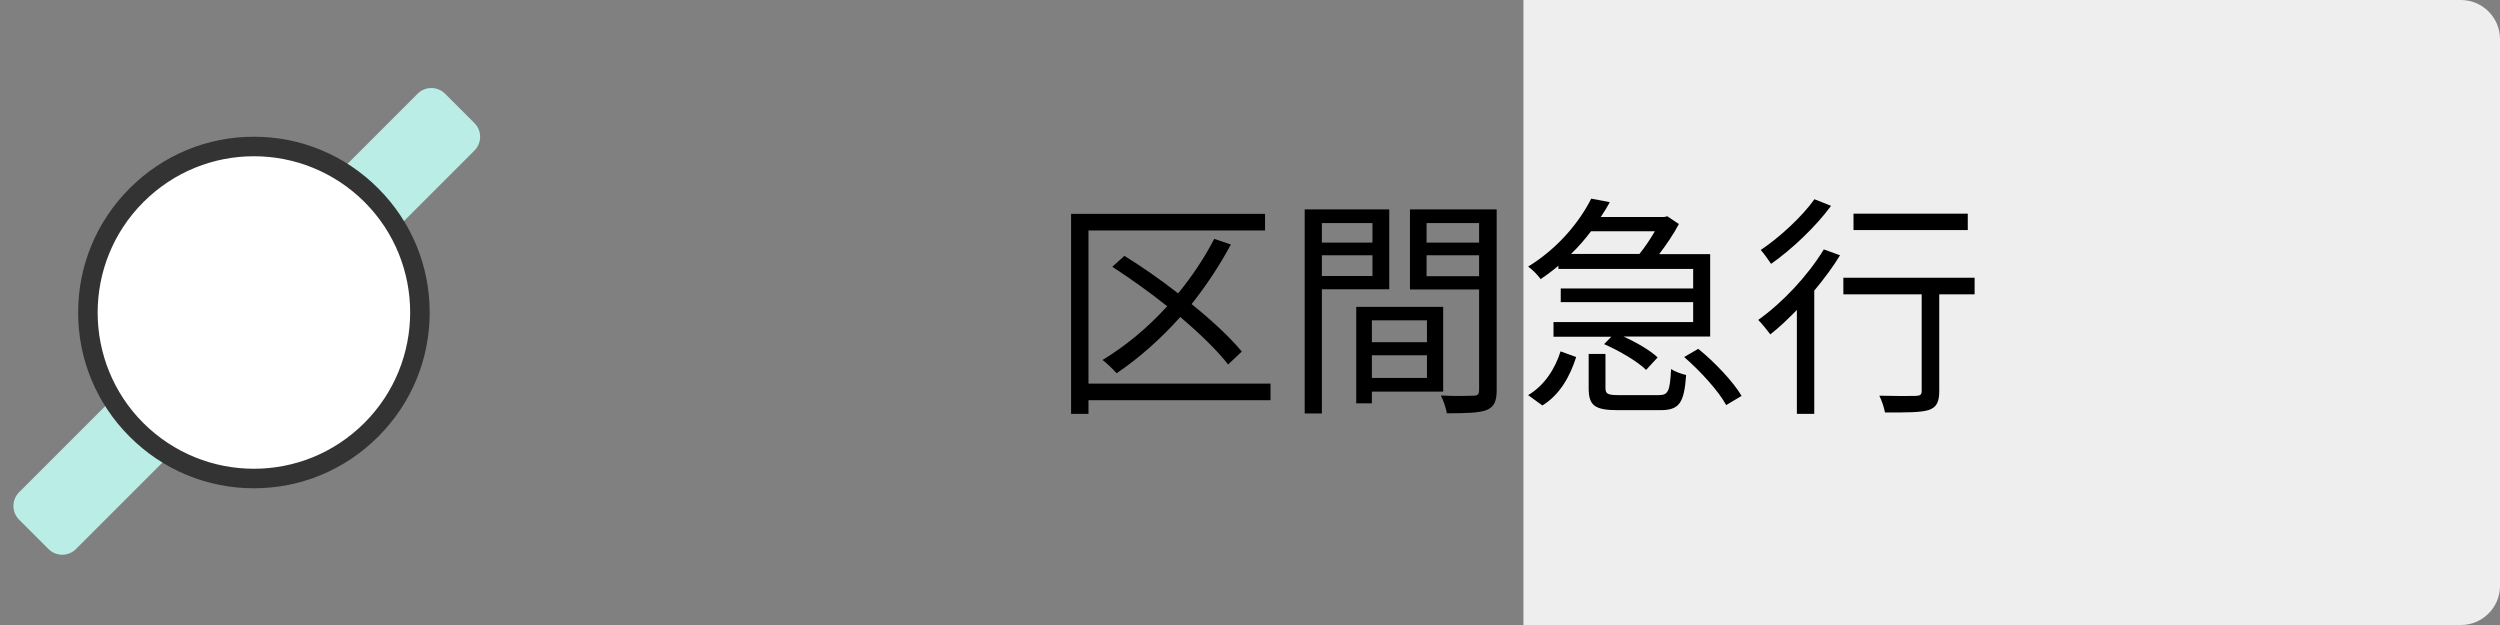
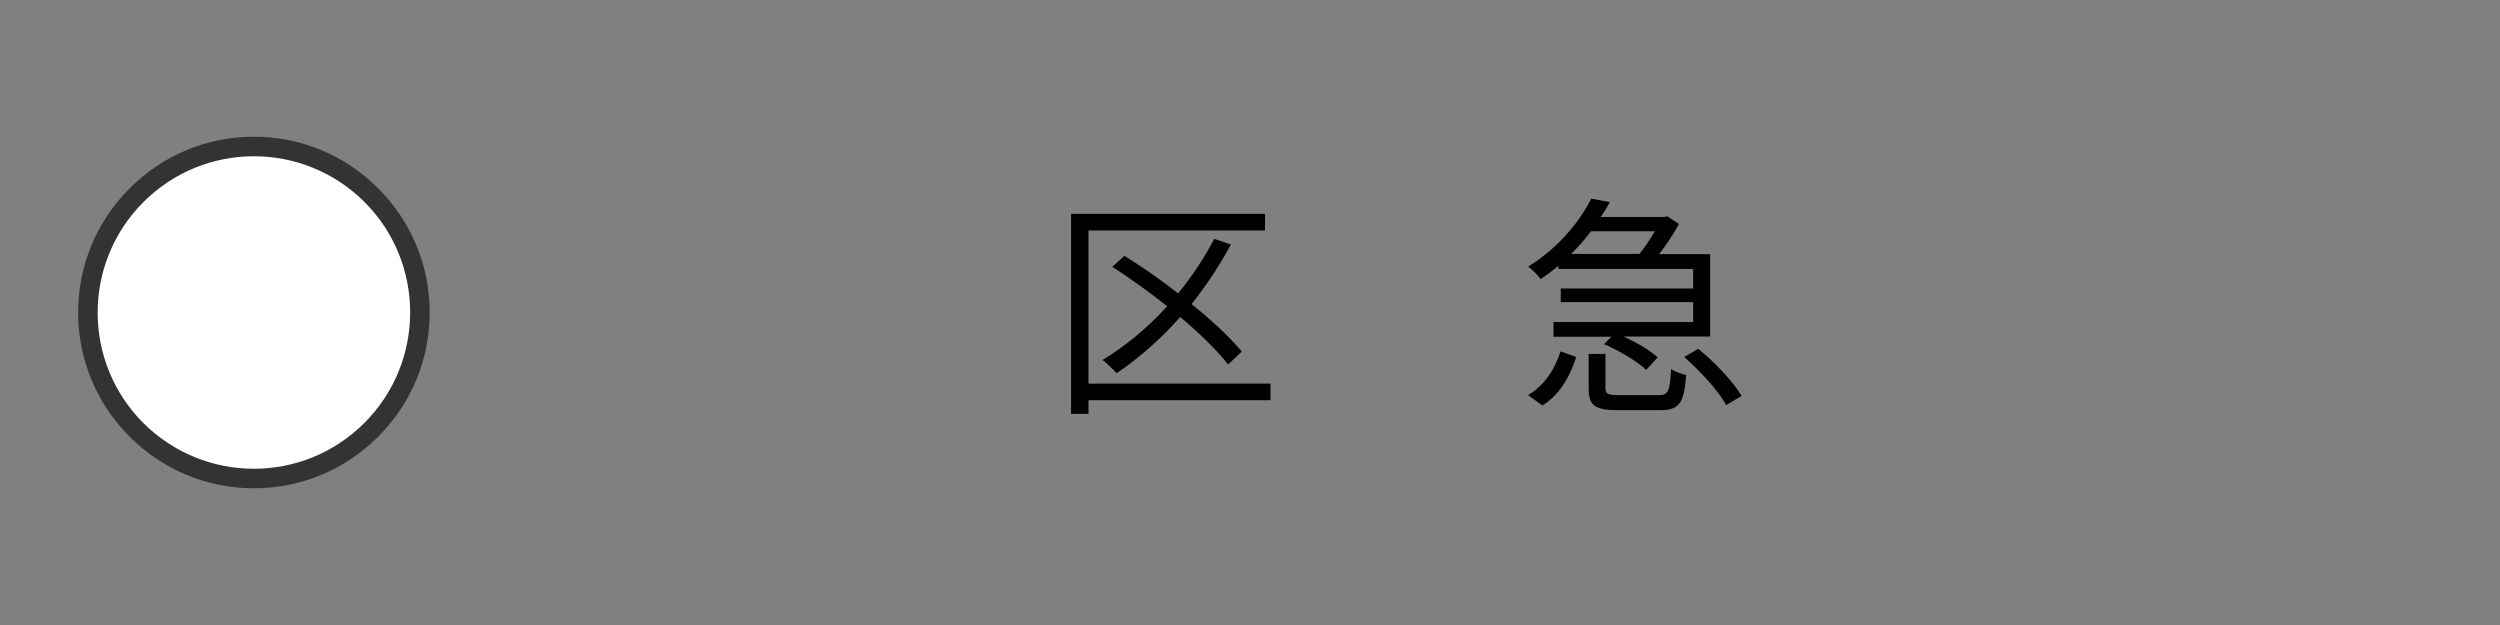
<svg xmlns="http://www.w3.org/2000/svg" version="1.1" id="レイヤー_1" x="0px" y="0px" viewBox="0 0 128 32" style="enable-background:new 0 0 128 32;" xml:space="preserve">
  <rect x="0" y="0" width="128" height="32" fill="#808080" stroke="none" />
  <style type="text/css">
	.st0{fill:#EEEEEE;}
	.st1{fill:#B9EDE5;}
	.st2{fill:#FFFFFF;}
	.st3{fill:#333333;}
</style>
-   <path class="st0" d="M126,32H78V0h48c1.1,0,2,0.9,2,2v28C128,31.1,127.1,32,126,32z" />
-   <path class="st1" d="M2.48,28.11l-1.5-1.5c-0.39-0.39-0.39-1.02,0-1.41l20.4-20.4c0.39-0.39,1.02-0.39,1.41,0l1.5,1.5  c0.39,0.39,0.39,1.02,0,1.41l-20.4,20.4C3.5,28.5,2.87,28.5,2.48,28.11z" />
  <g>
    <path class="st2" d="M13,24.5c-2.27,0-4.4-0.88-6.01-2.49c-3.31-3.31-3.31-8.71,0-12.02C8.6,8.38,10.73,7.5,13,7.5   s4.4,0.88,6.01,2.49c3.31,3.31,3.31,8.71,0,12.02C17.4,23.62,15.27,24.5,13,24.5z" />
    <path class="st3" d="M13,8c2.05,0,4.09,0.78,5.66,2.34c3.12,3.12,3.12,8.19,0,11.31C17.09,23.22,15.05,24,13,24   s-4.09-0.78-5.66-2.34c-3.12-3.12-3.12-8.19,0-11.31C8.91,8.78,10.95,8,13,8 M13,7c-2.4,0-4.66,0.94-6.36,2.64   C4.94,11.34,4,13.6,4,16s0.94,4.66,2.64,6.36C8.34,24.06,10.6,25,13,25c2.4,0,4.66-0.94,6.36-2.64C21.06,20.66,22,18.4,22,16   s-0.94-4.66-2.64-6.36C17.66,7.94,15.4,7,13,7L13,7z" />
  </g>
  <g>
    <path d="M65.05,20.49h-9.32v0.7h-0.89V10.95h9.93v0.85h-9.04v7.84h9.32V20.49z M62.88,18.66c-0.56-0.72-1.44-1.57-2.45-2.43   c-1.01,1.13-2.12,2.11-3.26,2.88c-0.16-0.18-0.5-0.52-0.72-0.68c1.19-0.72,2.31-1.65,3.31-2.75c-0.91-0.73-1.9-1.43-2.81-2.02   l0.62-0.56c0.89,0.55,1.85,1.22,2.75,1.92c0.72-0.88,1.34-1.81,1.85-2.79l0.85,0.29c-0.58,1.08-1.26,2.1-2.01,3.05   c1.04,0.84,1.97,1.7,2.57,2.43L62.88,18.66z" />
-     <path d="M67.68,14.81v6.36H66.8V10.72h4.33v4.09H67.68z M67.68,11.42v1h2.59v-1H67.68z M70.27,14.13v-1.06h-2.59v1.06H70.27z    M70.24,20.05v0.6h-0.8v-4.94h4.45v4.34H70.24z M70.24,16.4v1.12h2.82V16.4H70.24z M73.06,19.35v-1.16h-2.82v1.16H73.06z    M76.63,19.98c0,0.56-0.13,0.86-0.53,1.02c-0.38,0.14-1.02,0.16-2.02,0.16c-0.04-0.25-0.18-0.67-0.31-0.91   c0.73,0.04,1.46,0.02,1.68,0.01c0.2,0,0.28-0.07,0.28-0.29v-5.15h-3.54v-4.1h4.44V19.98z M73.04,11.42v1h2.69v-1H73.04z    M75.73,14.14v-1.07h-2.69v1.07H75.73z" />
    <path d="M79.82,13.58c-0.29,0.25-0.6,0.48-0.94,0.71c-0.14-0.2-0.42-0.49-0.64-0.64c1.58-0.97,2.66-2.34,3.23-3.48l0.95,0.18   c-0.13,0.25-0.29,0.5-0.46,0.76h3.26l0.14-0.04l0.6,0.4c-0.26,0.49-0.64,1.06-1.01,1.54h2.61v4.22h-4.44   c0.67,0.3,1.37,0.71,1.75,1.07l-0.59,0.64c-0.43-0.43-1.37-0.98-2.15-1.32l0.37-0.38h-2.96v-0.75h7.15v-1.02h-6.78v-0.7h6.78v-1   h-6.9V13.58z M78.24,20.23c0.84-0.49,1.39-1.37,1.66-2.24l0.8,0.29c-0.31,0.97-0.82,1.92-1.73,2.48L78.24,20.23z M81.46,11.84   c-0.3,0.4-0.64,0.79-1.02,1.16h3.5c0.28-0.34,0.56-0.77,0.79-1.16H81.46z M84.92,20.23c0.49,0,0.58-0.18,0.64-1.34   c0.17,0.13,0.54,0.26,0.77,0.31c-0.1,1.45-0.36,1.8-1.32,1.8h-2.18c-1.2,0-1.49-0.25-1.49-1.13v-1.75h0.86v1.74   c0,0.31,0.11,0.37,0.7,0.37H84.92z M86.95,17.86c0.84,0.68,1.79,1.68,2.22,2.41l-0.79,0.47C88,20.03,87.06,19,86.23,18.28   L86.95,17.86z" />
-     <path d="M94.21,13.07c-0.37,0.61-0.83,1.22-1.32,1.81v6.31h-0.89v-5.32c-0.46,0.47-0.91,0.9-1.36,1.25   c-0.13-0.18-0.44-0.56-0.62-0.74c1.24-0.88,2.53-2.25,3.36-3.61L94.21,13.07z M93.75,10.54c-0.78,1.06-2,2.22-3.07,2.97   c-0.13-0.19-0.37-0.54-0.53-0.71c1-0.67,2.15-1.75,2.75-2.6L93.75,10.54z M101.1,15.07h-1.81v4.95c0,0.55-0.13,0.83-0.53,0.97   c-0.41,0.13-1.08,0.13-2.25,0.13c-0.04-0.24-0.16-0.61-0.29-0.86c0.85,0.02,1.64,0.02,1.87,0.01c0.23-0.01,0.3-0.06,0.3-0.26v-4.94   h-4.01v-0.85h6.72V15.07z M100.75,11.78H94.9v-0.84h5.85V11.78z" />
  </g>
  <g>
</g>
  <g>
</g>
  <g>
</g>
  <g>
</g>
  <g>
</g>
  <g>
</g>
  <g>
</g>
  <g>
</g>
  <g>
</g>
  <g>
</g>
  <g>
</g>
  <g>
</g>
  <g>
</g>
  <g>
</g>
  <g>
</g>
</svg>